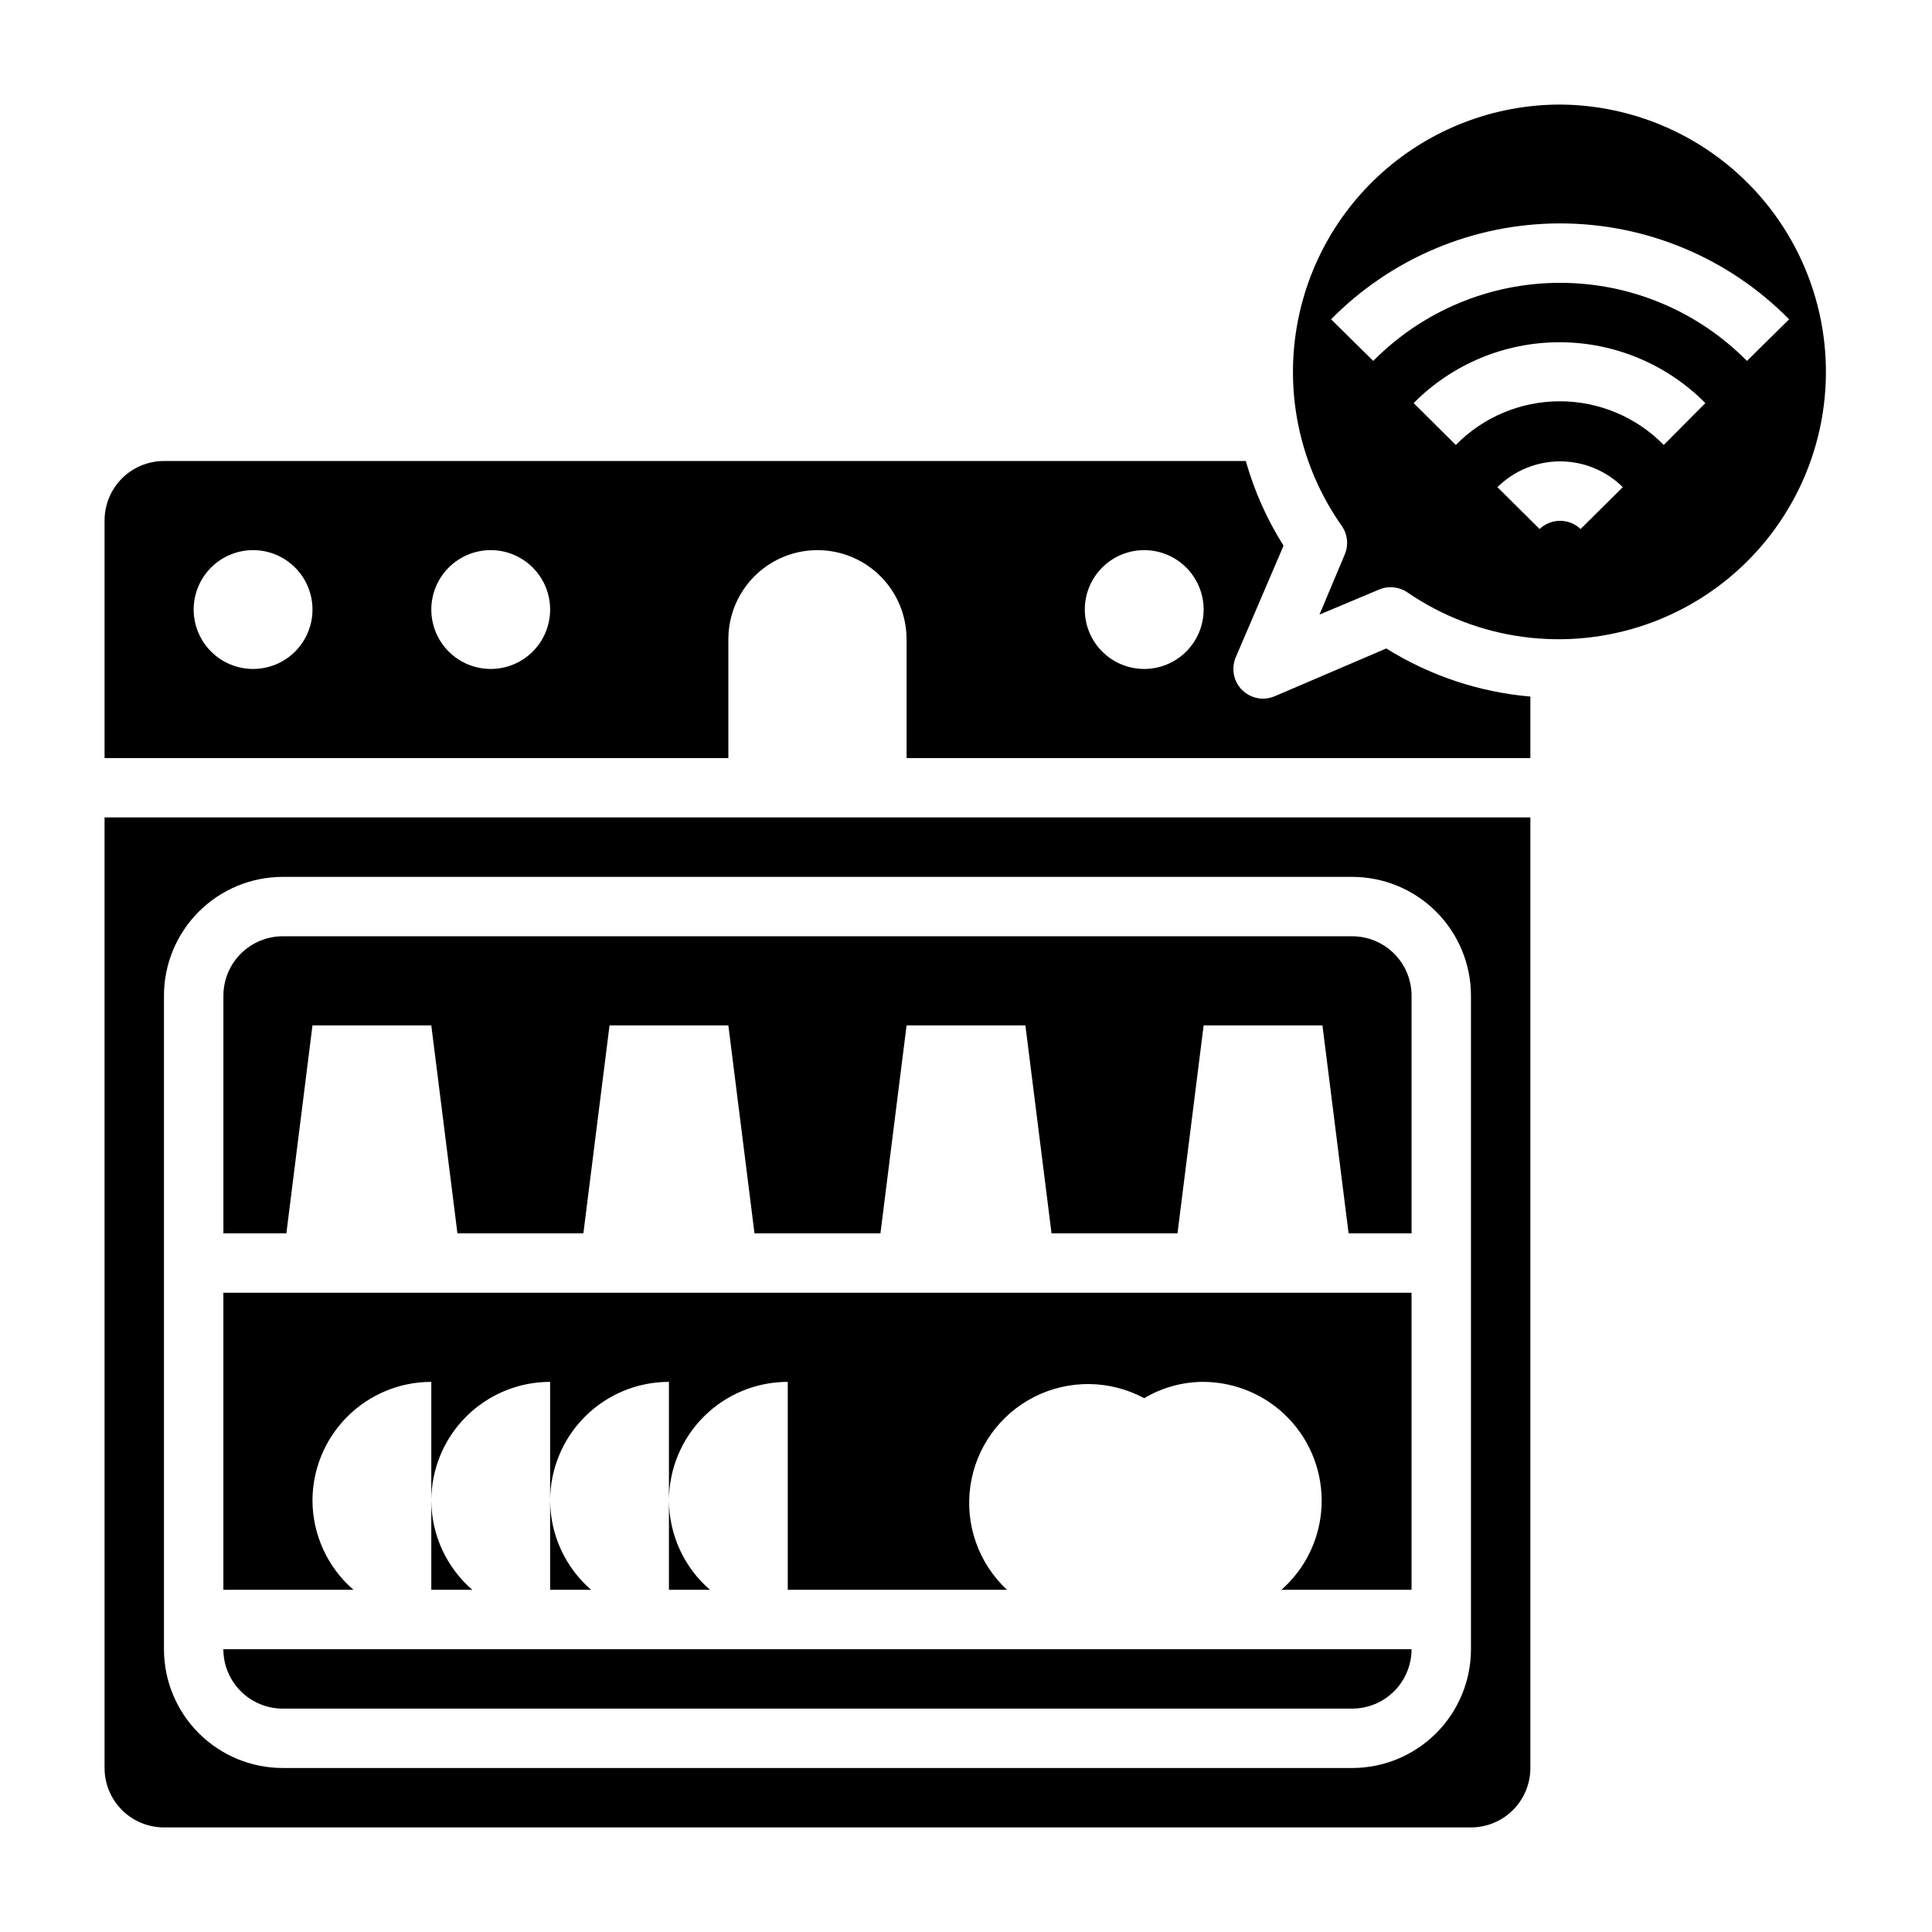
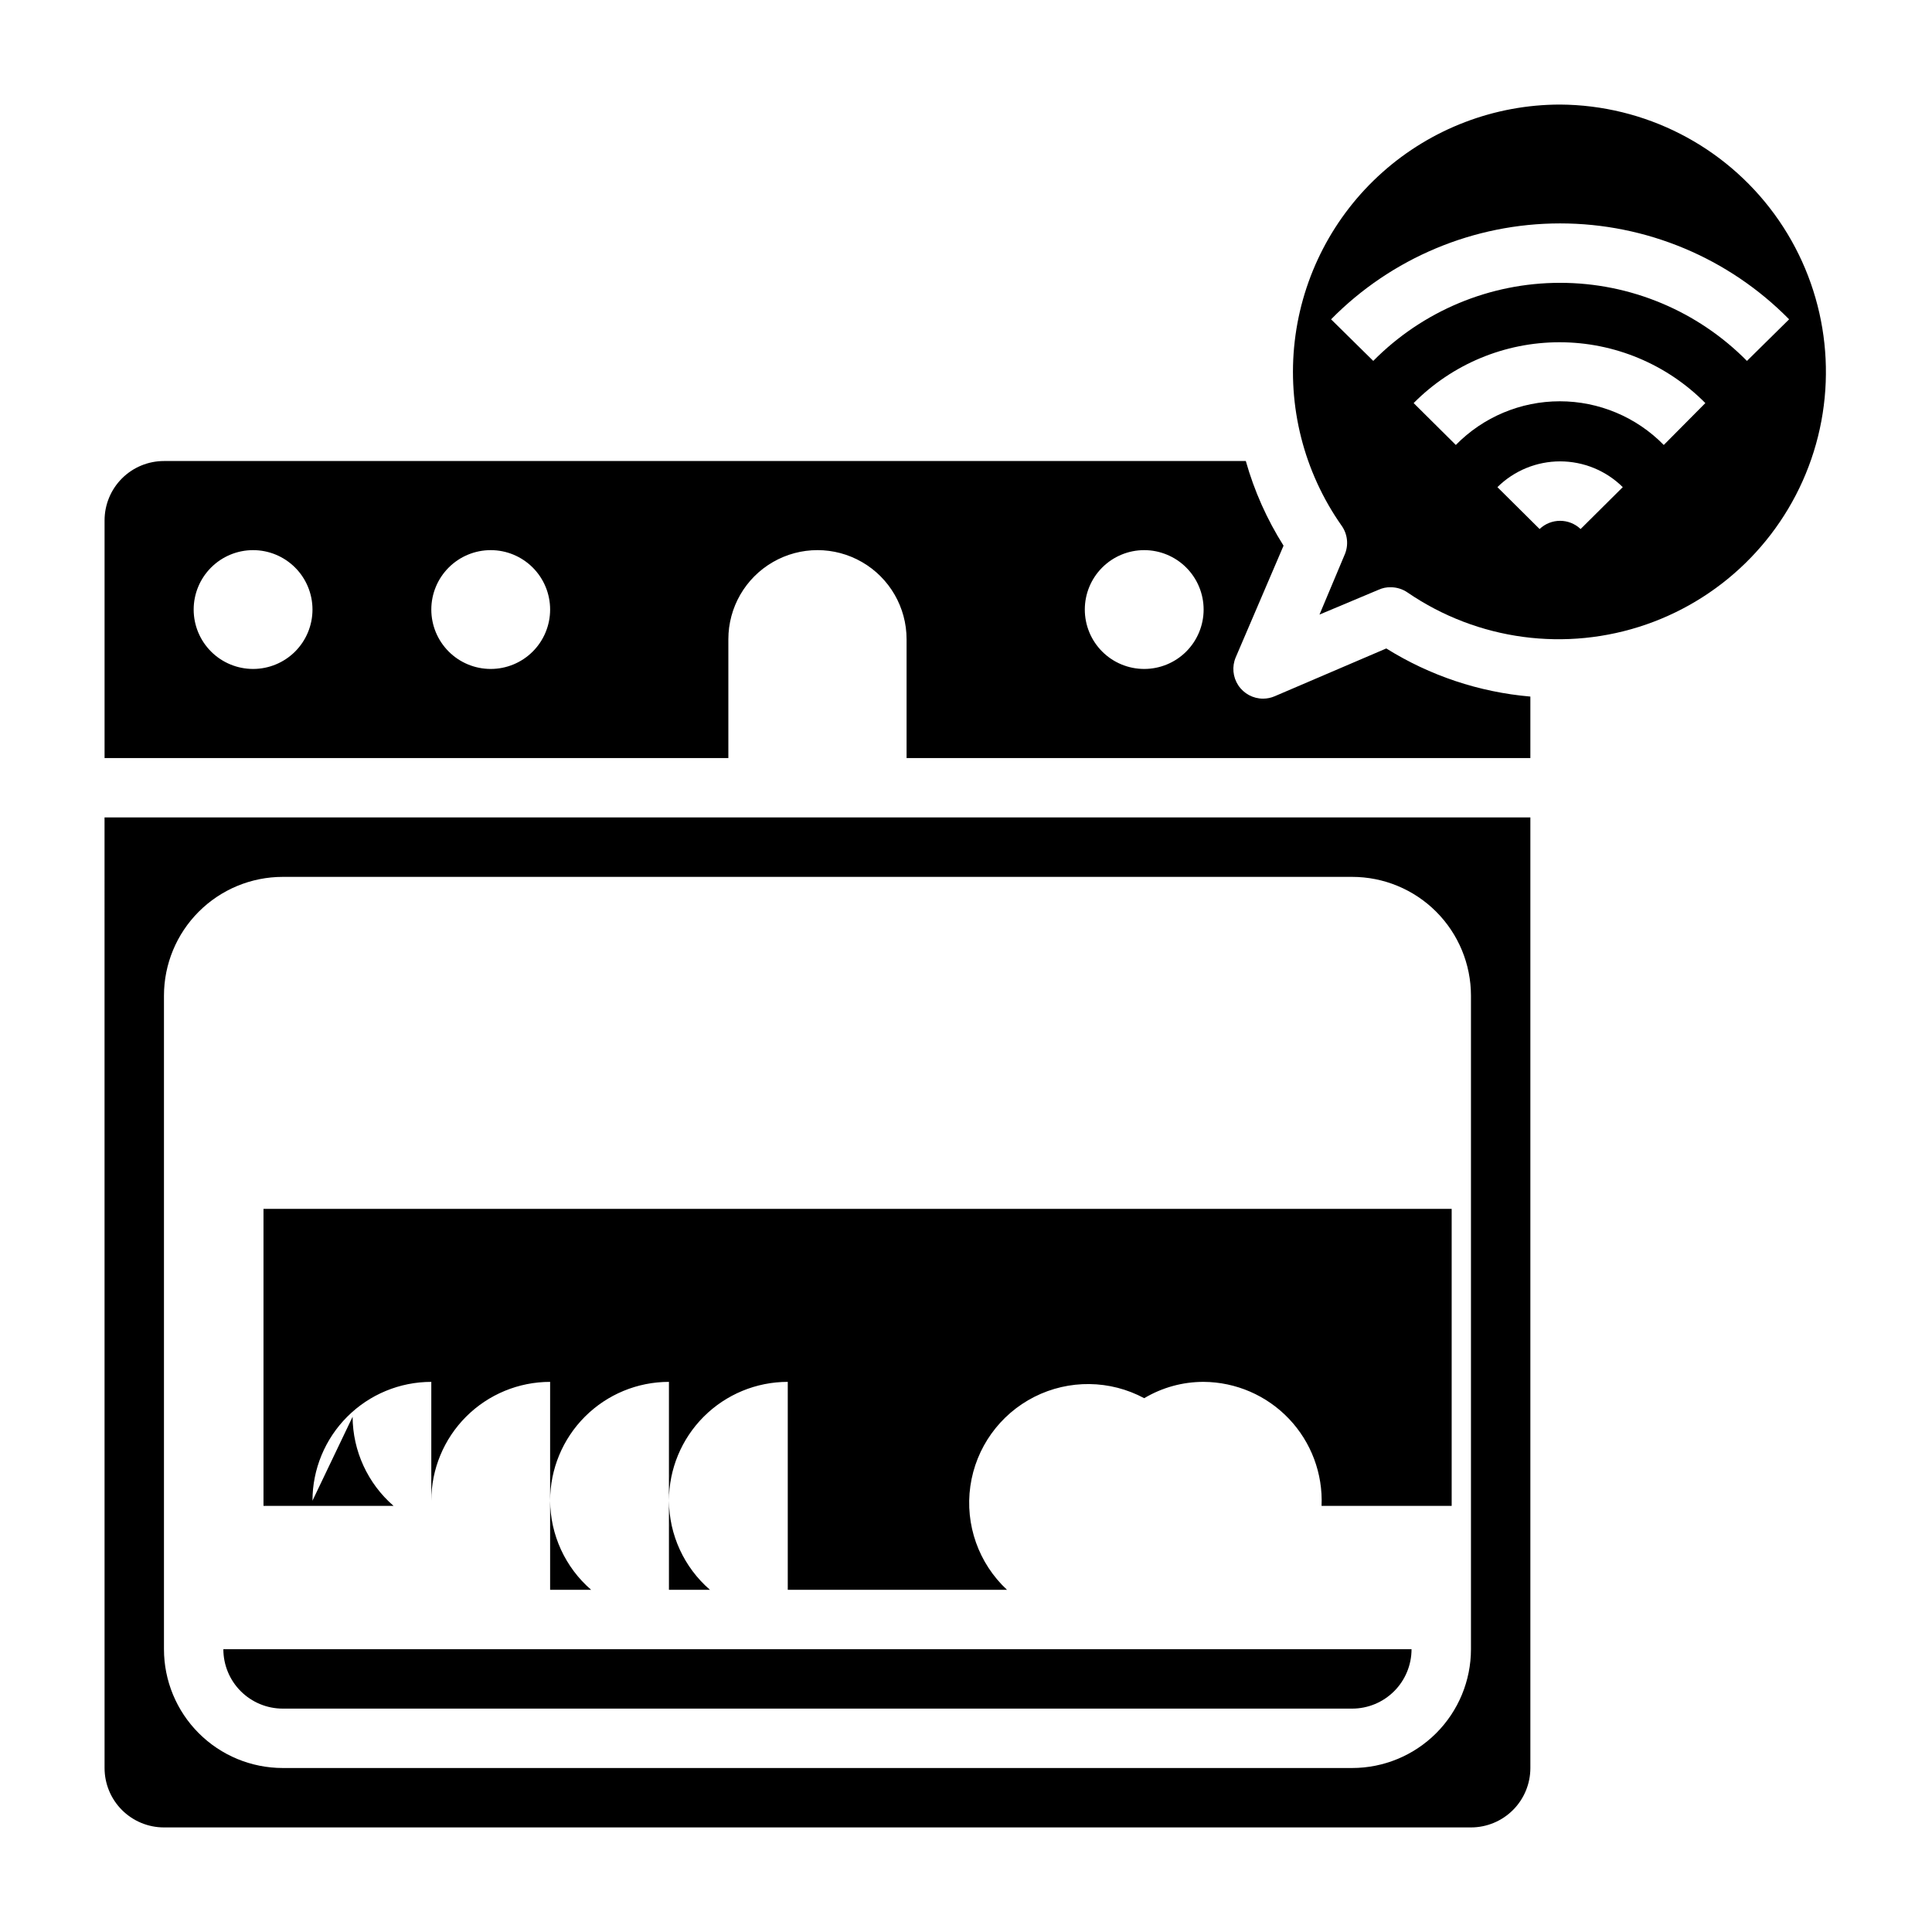
<svg xmlns="http://www.w3.org/2000/svg" fill="#000000" width="800px" height="800px" version="1.1" viewBox="144 144 512 512">
  <g>
    <path d="m557.44 171.71c-17.367 0.012-34.125 6.406-47.09 17.961-12.965 11.559-21.23 27.477-23.23 44.73-2 17.25 2.406 34.637 12.383 48.855 1.66 2.289 1.961 5.297 0.789 7.871l-6.613 15.742 15.742-6.613v0.004c0.965-0.438 2.016-0.652 3.07-0.633 1.633-0.012 3.231 0.484 4.566 1.418 18.547 12.676 42.004 15.809 63.227 8.438 21.219-7.371 37.688-24.367 44.383-45.812 6.695-21.441 2.824-44.789-10.434-62.926-13.258-18.133-34.328-28.906-56.793-29.035zm5.434 112.49v-0.004c-3.043-2.898-7.824-2.898-10.863 0l-11.18-11.098c4.422-4.375 10.391-6.828 16.609-6.828 6.223 0 12.191 2.453 16.613 6.828zm22.043-22.277v-0.004c-7.258-7.402-17.188-11.574-27.555-11.574s-20.297 4.172-27.551 11.574l-11.18-11.098c10.219-10.316 24.133-16.121 38.652-16.121s28.438 5.805 38.652 16.121zm22.043-22.277-0.004-0.004c-13.074-13.238-30.906-20.691-49.516-20.691-18.605 0-36.438 7.453-49.512 20.691l-11.18-11.02c16.008-16.262 37.875-25.418 60.691-25.418 22.82 0 44.684 9.156 60.695 25.418z" />
-     <path d="m269.16 565.31c-6.852-5.941-10.812-14.547-10.863-23.617v23.617z" />
    <path d="m218.94 596.8h283.39c4.176 0 8.18-1.66 11.133-4.613s4.609-6.957 4.609-11.133h-314.88c0 4.176 1.656 8.18 4.609 11.133s6.957 4.613 11.133 4.613z" />
    <path d="m171.71 612.54c0 4.176 1.656 8.18 4.609 11.133 2.953 2.953 6.957 4.613 11.133 4.613h346.37c4.176 0 8.18-1.66 11.133-4.613s4.609-6.957 4.609-11.133v-251.91h-377.86zm15.742-204.67c0-8.352 3.316-16.359 9.223-22.266s13.914-9.223 22.266-9.223h283.39c8.352 0 16.359 3.316 22.266 9.223 5.902 5.906 9.223 13.914 9.223 22.266v173.18c0 8.352-3.32 16.359-9.223 22.266-5.906 5.906-13.914 9.223-22.266 9.223h-283.39c-8.352 0-16.359-3.316-22.266-9.223s-9.223-13.914-9.223-22.266z" />
-     <path d="m226.81 415.74h31.488l6.926 55.105h33.379l6.93-55.105h31.488l6.926 55.105h33.379l6.926-55.105h31.488l6.926 55.105h33.379l6.93-55.105h31.488l6.926 55.105h16.688v-62.977c0-4.176-1.656-8.18-4.609-11.133s-6.957-4.613-11.133-4.613h-283.39c-4.176 0-8.18 1.66-11.133 4.613s-4.609 6.957-4.609 11.133v62.977h16.688z" />
    <path d="m300.65 565.31c-6.852-5.941-10.812-14.547-10.863-23.617v23.617z" />
    <path d="m332.14 565.31c-6.852-5.941-10.812-14.547-10.863-23.617v23.617z" />
-     <path d="m226.81 541.7c0-8.352 3.32-16.359 9.223-22.266 5.906-5.906 13.914-9.223 22.266-9.223v31.488c0-8.352 3.32-16.359 9.223-22.266 5.906-5.906 13.914-9.223 22.266-9.223v31.488c0-8.352 3.32-16.359 9.223-22.266 5.906-5.906 13.914-9.223 22.266-9.223v31.488c0-8.352 3.32-16.359 9.223-22.266 5.906-5.906 13.914-9.223 22.266-9.223v55.105h58.098c-7.527-7.016-11.152-17.27-9.711-27.457 1.445-10.188 7.777-19.027 16.961-23.676 9.18-4.644 20.051-4.512 29.117 0.355 4.758-2.84 10.199-4.336 15.746-4.328 8.555 0.055 16.719 3.59 22.613 9.789 5.898 6.199 9.016 14.535 8.641 23.082s-4.215 16.574-10.633 22.234h34.48v-78.723h-314.88v78.723h34.48-0.004c-6.852-5.941-10.812-14.547-10.863-23.617z" />
+     <path d="m226.81 541.7c0-8.352 3.32-16.359 9.223-22.266 5.906-5.906 13.914-9.223 22.266-9.223v31.488c0-8.352 3.32-16.359 9.223-22.266 5.906-5.906 13.914-9.223 22.266-9.223v31.488c0-8.352 3.32-16.359 9.223-22.266 5.906-5.906 13.914-9.223 22.266-9.223v31.488c0-8.352 3.32-16.359 9.223-22.266 5.906-5.906 13.914-9.223 22.266-9.223v55.105h58.098c-7.527-7.016-11.152-17.27-9.711-27.457 1.445-10.188 7.777-19.027 16.961-23.676 9.18-4.644 20.051-4.512 29.117 0.355 4.758-2.84 10.199-4.336 15.746-4.328 8.555 0.055 16.719 3.59 22.613 9.789 5.898 6.199 9.016 14.535 8.641 23.082h34.48v-78.723h-314.88v78.723h34.48-0.004c-6.852-5.941-10.812-14.547-10.863-23.617z" />
    <path d="m481.79 328.52c-0.973 0.414-2.016 0.629-3.07 0.629-2.641 0-5.102-1.324-6.559-3.523-1.457-2.203-1.715-4.988-0.684-7.418l12.676-29.598c-4.398-6.957-7.766-14.516-10-22.434h-286.7c-4.176 0-8.18 1.656-11.133 4.609-2.953 2.953-4.609 6.957-4.609 11.133v62.977h165.31v-31.488c0-8.438 4.5-16.234 11.809-20.453 7.305-4.219 16.309-4.219 23.613 0 7.309 4.219 11.809 12.016 11.809 20.453v31.488h165.31v-16.297c-13.555-1.168-26.641-5.539-38.18-12.75zm-270.72-7.242c-4.176 0-8.18-1.656-11.133-4.609s-4.613-6.957-4.613-11.133c0-4.176 1.66-8.18 4.613-11.133s6.957-4.613 11.133-4.613c4.176 0 8.18 1.66 11.133 4.613s4.609 6.957 4.609 11.133c0 4.176-1.656 8.18-4.609 11.133s-6.957 4.609-11.133 4.609zm62.977 0c-4.176 0-8.18-1.656-11.133-4.609-2.953-2.953-4.613-6.957-4.613-11.133 0-4.176 1.66-8.18 4.613-11.133 2.953-2.953 6.957-4.613 11.133-4.613s8.18 1.66 11.133 4.613c2.953 2.953 4.609 6.957 4.609 11.133 0 4.176-1.656 8.18-4.609 11.133-2.953 2.953-6.957 4.609-11.133 4.609zm173.18 0c-4.176 0-8.18-1.656-11.133-4.609s-4.609-6.957-4.609-11.133c0-4.176 1.656-8.18 4.609-11.133s6.957-4.613 11.133-4.613 8.18 1.66 11.133 4.613 4.613 6.957 4.613 11.133c0 4.176-1.66 8.18-4.613 11.133s-6.957 4.609-11.133 4.609z" />
  </g>
</svg>